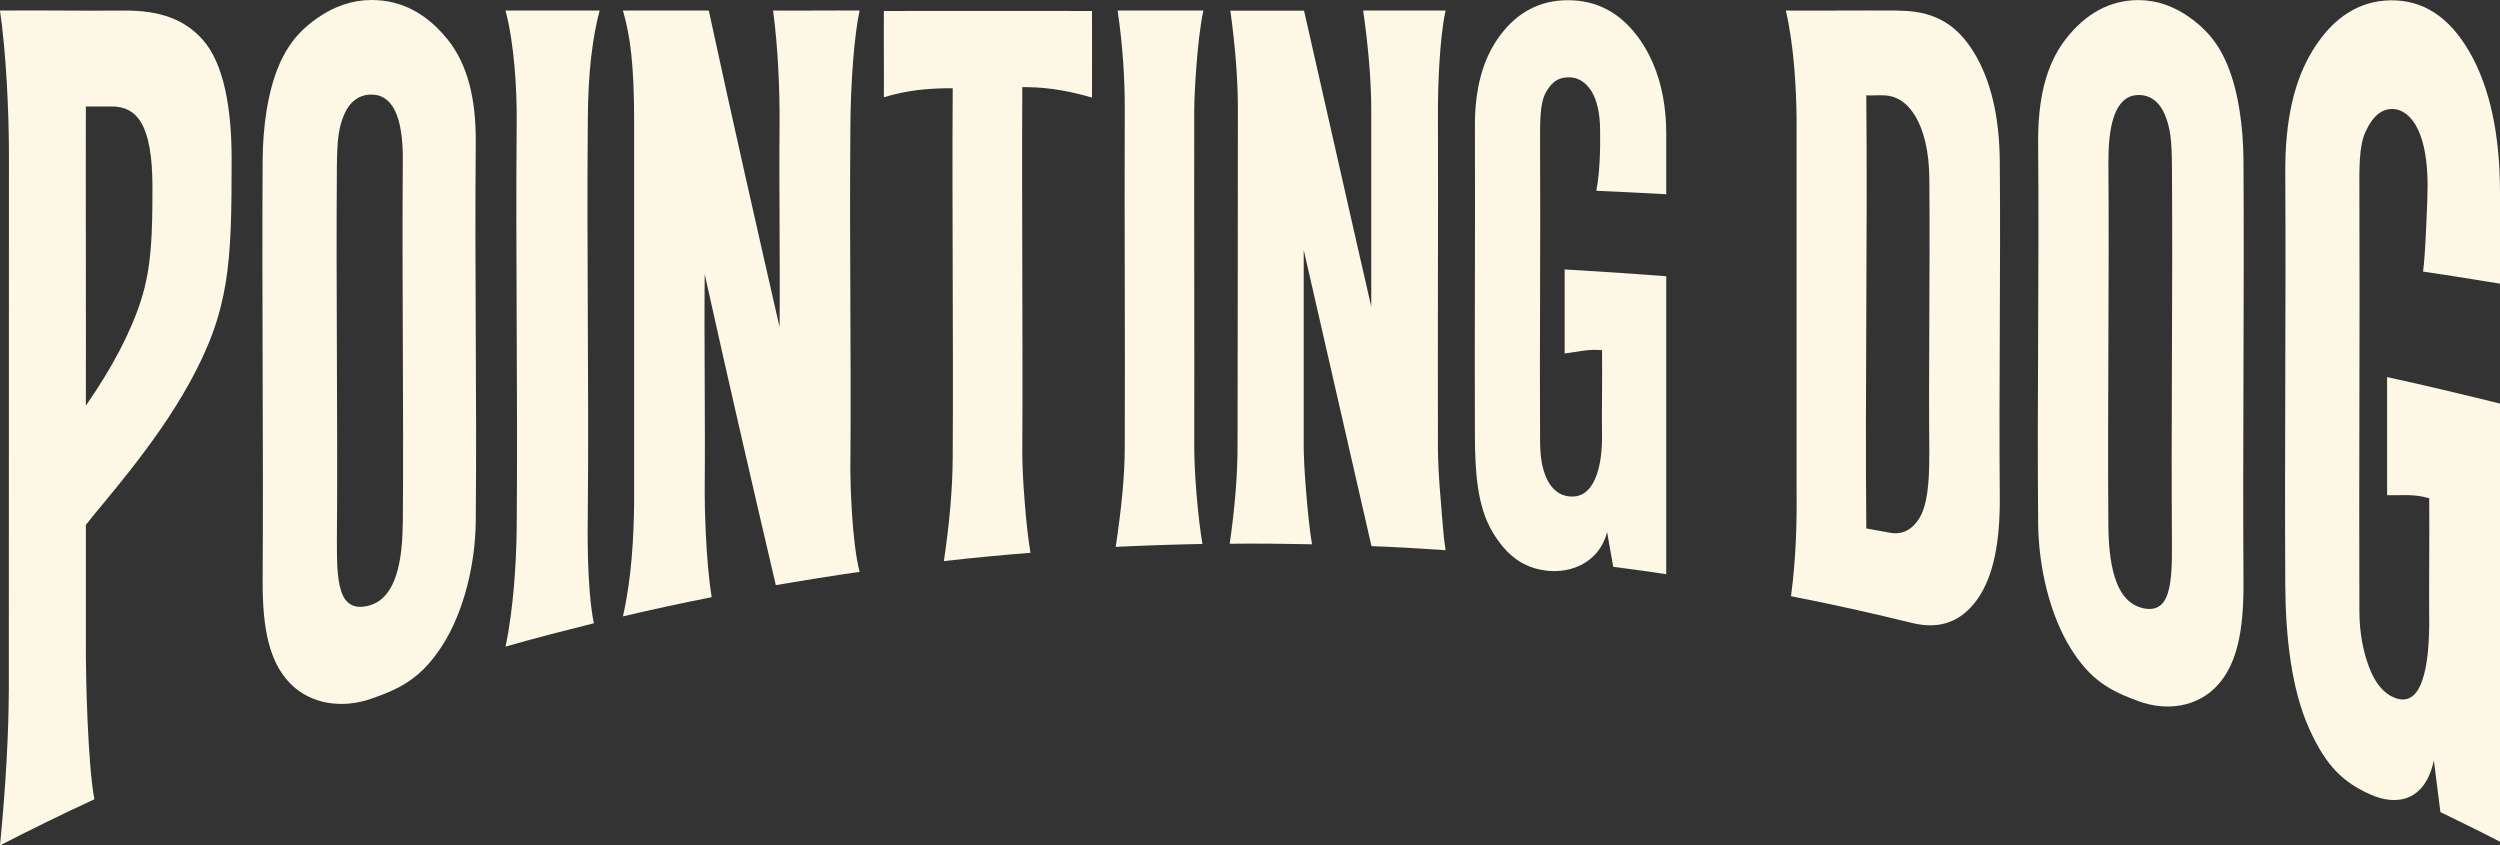
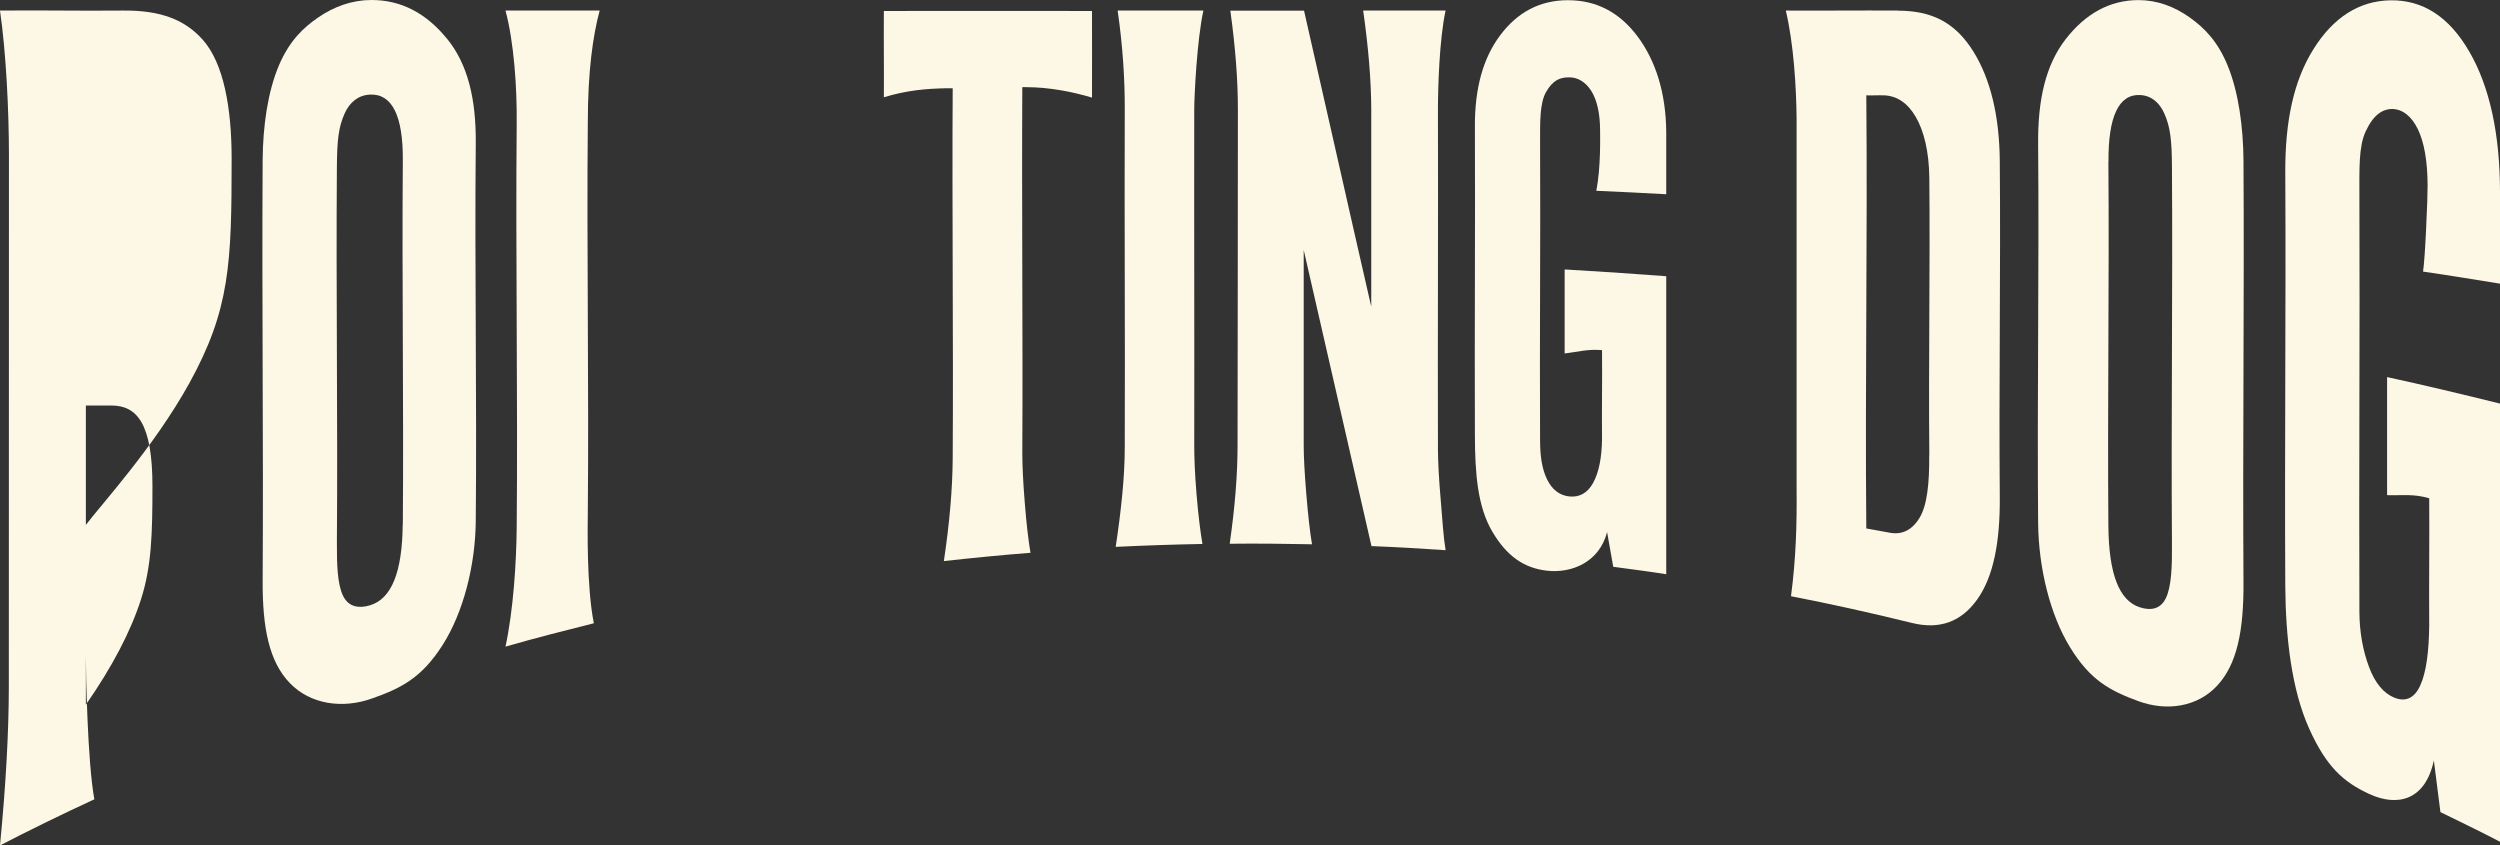
<svg xmlns="http://www.w3.org/2000/svg" id="Layer_1" data-name="Layer 1" viewBox="0 0 232.05 78.47">
  <rect x="0" y="0" width="232.05" height="78.47" fill="#333333" stroke="none" />
  <defs>
    <style>
      .cls-1 {
        fill: #fdf8e5;
        stroke-width: 0px;
      }
    </style>
  </defs>
-   <path class="cls-1" d="m18.82,3.69c-1.65-1.85-3.88-2.74-7.38-2.71C7.11,1.02,4.24.94,0,.98c.56,3.86.83,9.23.83,13.47,0,16.14,0,33.2-.01,49.34C.81,68.07.54,72.9,0,78.47c2.41-1.25,6.09-3.06,8.76-4.28-.64-3.41-.79-11.77-.79-13.38.01-4.82-.01-7.16,0-12.09,1.46-1.92,6.32-7.23,9.58-13.11,3.8-6.87,3.95-11.14,3.95-20.88,0-4.69-.73-8.85-2.68-11.04ZM7.97,37.64c.02-7.1-.02-20.66,0-27.76h2.37c2.38,0,3.81,1.68,3.81,7.49,0,4.47-.09,7.43-1.05,10.46-.96,3.03-2.71,6.34-5.13,9.82Z" />
+   <path class="cls-1" d="m18.82,3.69c-1.65-1.85-3.88-2.74-7.38-2.71C7.11,1.02,4.24.94,0,.98c.56,3.86.83,9.23.83,13.47,0,16.14,0,33.2-.01,49.34C.81,68.07.54,72.9,0,78.47c2.41-1.25,6.09-3.06,8.76-4.28-.64-3.41-.79-11.77-.79-13.38.01-4.82-.01-7.16,0-12.09,1.46-1.92,6.32-7.23,9.58-13.11,3.8-6.87,3.95-11.14,3.95-20.88,0-4.69-.73-8.85-2.68-11.04ZM7.97,37.64h2.37c2.38,0,3.81,1.68,3.81,7.49,0,4.47-.09,7.43-1.05,10.46-.96,3.03-2.71,6.34-5.13,9.82Z" />
  <path class="cls-1" d="m41.5,3.61C39.58,1.24,37.25,0,34.49,0c-1.78,0-3.46.59-4.97,1.63-1.35.93-2.65,2.14-3.63,4.44-1.04,2.44-1.49,5.67-1.51,8.77-.08,12.99.08,25.99,0,38.99-.03,4.55.63,7.62,2.53,9.58,1.9,1.97,4.86,2.4,7.6,1.43,2.7-.95,4.61-1.9,6.56-4.95,1.95-3.05,3.05-7.43,3.09-11.51.11-11.69-.11-23.37,0-35.04.04-4.16-.74-7.37-2.66-9.74Zm-4.12,45.06c-.04,4.45-1.04,6.9-3.02,7.51-1.02.31-2,.19-2.52-.88-.52-1.07-.58-2.86-.57-4.99.09-11.7-.09-23.18,0-34.86.02-2.43.15-3.67.73-4.94.47-1.03,1.26-1.68,2.35-1.73,2.04-.09,3.08,1.96,3.04,6.16-.09,11.24.09,22.48,0,33.73Z" />
  <path class="cls-1" d="m189.18,13.4c.1,11.72-.1,23.44,0,35.16.04,4.1,1.09,8.49,2.98,11.55,1.88,3.06,3.72,4.01,6.32,4.97,2.64.97,5.49.54,7.32-1.44,1.83-1.97,2.47-5.05,2.44-9.61-.08-13.04.08-26.08,0-39.12-.02-3.12-.46-6.35-1.46-8.8-.94-2.31-2.2-3.53-3.49-4.46-1.46-1.05-3.07-1.64-4.79-1.64-2.65,0-4.91,1.24-6.76,3.62-1.85,2.38-2.6,5.6-2.56,9.77Zm6.53,1.6c-.03-4.22.97-6.27,2.93-6.18,1.04.05,1.81.7,2.26,1.73.56,1.27.69,2.52.7,4.95.08,11.66-.08,23.32,0,34.98.02,2.14-.05,3.94-.55,5.01-.5,1.08-1.45,1.2-2.43.88-1.91-.61-2.88-3.07-2.92-7.53-.09-11.29.09-22.57,0-33.84Z" />
  <path class="cls-1" d="m55.66.98c-2.73.01-6.01-.02-8.74,0,.8,2.98,1.07,7.22,1.04,10.42-.11,12.2.11,25.36,0,37.57-.03,3.24-.31,7.66-1.04,11.05,2.73-.79,5.46-1.48,8.2-2.17-.69-3.45-.57-9.08-.56-10.31.11-11.85-.11-24.31,0-36.14,0-4.82.48-8.11,1.1-10.42Z" />
-   <path class="cls-1" d="m79.78.98c-2.74-.02-5.28.02-8.02,0,.48,3.63.62,7.61.6,10.51-.06,6.44.06,12.42,0,18.87-2.17-9.5-4.42-19.43-6.57-29.38-2.48-.02-5.49.01-7.97,0,.67,2.34,1.04,4.9,1.04,10.37v35.3c-.03,3.09-.23,7.05-1.04,10.56,2.74-.64,5.49-1.24,8.24-1.78-.57-3.43-.66-8.75-.65-9.93.06-6.61-.06-13.45,0-20.06,2.16,9.77,4.42,19.53,6.6,28.87,2.51-.43,5.26-.87,7.78-1.23-.73-2.78-.86-8.34-.86-9.47.09-10.85-.09-20.51,0-31.36,0-4.61.39-9.18.86-11.27Z" />
  <path class="cls-1" d="m82.03,9.03c2.19-.66,3.93-.8,5.83-.84.15,0,.41,0,.57,0-.07,11.42.07,22.92,0,34.35-.02,2.83-.29,6-.82,9.54,2.68-.3,5.36-.56,8.04-.77-.2-1.19-.38-2.7-.53-4.64-.16-1.95-.23-3.53-.23-4.62.06-11.27-.06-22.69,0-33.96.16,0,.2,0,.36,0,2.18,0,4.38.45,6.11.97.01-2.61,0-5.43,0-8.04-6.43,0-12.9-.02-19.32,0-.02,2.72.02,5.32,0,8.04Z" />
  <path class="cls-1" d="m111.7.98c-2.65,0-5.31,0-7.96,0,.49,3.39.67,6.46.66,9.19-.04,10.4.04,20.94,0,31.34,0,2.75-.33,5.84-.84,9.25,2.68-.13,5.37-.22,8.05-.27-.2-1.18-.39-2.73-.55-4.65-.16-1.92-.21-3.42-.21-4.5.02-10.34-.02-20.89,0-31.23,0-1.07.24-6.35.85-9.14Z" />
  <path class="cls-1" d="m145.53.02c-2.57,0-4.66,1.09-6.28,3.25-1.62,2.16-2.37,4.99-2.35,8.5.04,9.55-.04,19.1,0,28.65.01,3.45.23,6.6,1.63,8.95,1.33,2.24,2.9,3.35,5.04,3.6,2.35.27,4.89-.82,5.6-3.58.19,1.07.38,2.15.57,3.22,1.7.23,3.22.42,4.92.69v-27.66c-3.15-.24-6.28-.45-9.43-.63.01,2.6-.01,5.2,0,7.8,1.32-.17,2.17-.42,3.47-.31.03,2.75-.03,5.51,0,8.26-.02,1.66-.28,3.08-.83,4.07-.55.99-1.32,1.34-2.21,1.25-.87-.09-1.58-.6-2.06-1.58-.48-.98-.64-2.17-.65-3.53-.05-9.28.05-18.56,0-27.85,0-1.82-.03-3.54.55-4.57.64-1.13,1.33-1.39,2.21-1.37.72.01,1.46.41,2,1.27.53.85.8,2.08.81,3.6,0,.55.08,3.49-.35,5.66,2.14.09,4.35.2,6.49.32-.01-1.92.01-3.85,0-5.77-.03-3.66-.99-6.64-2.67-8.89-1.69-2.25-3.84-3.35-6.45-3.35Z" />
  <path class="cls-1" d="m224.91,25.21c2.42.35,4.73.73,7.14,1.12v-8.47c0-5.38-.95-9.8-2.85-13.07C227.3,1.51,224.85-.02,221.87.03c-2.92.05-5.31,1.61-7.14,4.54-1.84,2.94-2.63,6.7-2.61,11.44.07,12.87-.07,25.49,0,38.38.03,4.66.56,9.59,2.23,13.27,1.59,3.52,3.17,4.93,5.55,6.03,2.61,1.22,5.22.62,6.01-3.11.2,1.59.41,3.19.61,4.8,1.88.92,3.65,1.77,5.53,2.75v-40.67c-3.53-.87-6.94-1.69-10.48-2.46.01,3.65-.01,7.31,0,10.96,1.47.04,2.45-.14,3.91.29.03,3.94-.03,7.87,0,11.81-.03,2.37-.26,4.33-.84,5.58-.57,1.25-1.43,1.51-2.41,1.11-.96-.39-1.78-1.33-2.34-2.85-.57-1.52-.88-3.23-.89-5.11-.05-12.9.05-25.62,0-38.51,0-2.53-.08-4.67.58-6.08.72-1.55,1.59-2.13,2.58-2.08.82.04,1.66.63,2.26,1.86.6,1.23.9,3,.91,5.18,0,.78-.04,2.15-.14,4.11-.09,1.96-.19,3.27-.28,3.93Z" />
  <path class="cls-1" d="m176.15.98c-3.73-.02-6.67.02-10.39,0,.73,3.1.97,7.05,1,10.03v34.41c.03,3.01-.04,6.32-.52,9.92,3.75.73,7.49,1.56,11.22,2.48,2.54.63,4.57-.07,6.08-2.2,1.51-2.13,2.11-5.36,2.08-9.48-.09-10.34.09-20.86,0-31.2-.04-4.2-.86-7.56-2.41-10.09-1.74-2.84-3.98-3.86-7.06-3.86Zm2.92,41.29c.02,2.66-.2,4.64-.9,5.8-.71,1.16-1.66,1.61-2.85,1.36-.64-.13-1.45-.25-2.09-.38-.12-13.31.12-26.91,0-40.2.62.02,1.05-.02,1.66,0,1.21.05,2.19.73,2.93,2,.74,1.27,1.24,3.18,1.26,5.7.08,8.5-.08,17.21,0,25.71Z" />
  <path class="cls-1" d="m134.16.98c-2.52,0-5.12,0-7.63,0,.48,3.38.74,6.44.75,9.17.01,6.03-.01,12.28,0,18.32-2.1-9.14-4.17-18.42-6.24-27.48-2.28,0-4.56,0-6.84,0,.47,3.38.7,6.43.7,9.14,0,10.35-.02,20.83-.03,31.18,0,2.74-.24,5.78-.73,9.16,2.55-.03,5.09,0,7.64.05-.2-1.19-.37-2.75-.53-4.68-.16-1.93-.24-3.43-.24-4.51,0-6.03,0-12.1,0-18.13,2.08,9.09,4.18,18.29,6.29,27.49,2.32.09,4.56.22,6.88.38-.2-1.21-.3-2.79-.46-4.75-.17-1.96-.24-3.47-.25-4.56-.03-10.44.03-21.12,0-31.55,0-2.05.13-6.58.71-9.23Z" />
-   <path class="cls-1" d="m5.99,40.1l.99-1.43v-1.03c.01-3.57,0-8.84,0-13.94,0-5.05,0-10.28,0-13.82v-.98h3.35c.76,0,1.41.15,1.95.41-.7-.7-1.65-1.12-2.94-1.12h-3.35v.98c-.01,3.54,0,8.76,0,13.82,0,5.1,0,10.38,0,13.94v3.17ZM18.09,4.35c-.47-.53-1-.97-1.6-1.32.22.19.42.39.62.61,1.59,1.79,2.43,5.38,2.43,10.39,0,9.59-.15,13.75-3.83,20.4-2.48,4.48-5.95,8.67-8.03,11.18-.63.76-1.13,1.36-1.47,1.81l-.2.26v.33c0,2.47,0,4.31,0,6.1,0,1.76,0,3.59,0,6,0,1.33.11,8.9.68,12.79-1.72.79-3.68,1.75-5.42,2.61-.03.41-.07.83-.11,1.26,1.97-.99,4.43-2.2,6.51-3.16-.56-3.9-.68-11.46-.68-12.79,0-2.41,0-4.23,0-6,0-1.78,0-3.63,0-6.1v-.33s.2-.26.2-.26c.34-.45.84-1.05,1.47-1.81,2.08-2.51,5.55-6.7,8.03-11.18,3.68-6.66,3.83-10.81,3.83-20.4,0-5.01-.84-8.6-2.43-10.39Z" />
  <path class="cls-1" d="m29.29,49.59c-.02,2.47.09,4.24.67,5.43.32.67.82,1.14,1.43,1.39-.17-.2-.32-.42-.45-.68-.58-1.19-.69-2.96-.67-5.43.04-5.85.02-11.74,0-17.44-.02-5.69-.04-11.58,0-17.42.02-2.44.15-3.86.82-5.34.64-1.42,1.78-2.24,3.2-2.31.06,0,.11,0,.17,0,.49,0,.94.1,1.36.29-.01-.02-.03-.03-.04-.05-.61-.62-1.41-.94-2.3-.94-.06,0-.11,0-.17,0-1.42.07-2.56.89-3.2,2.31-.67,1.48-.8,2.9-.82,5.34-.04,5.84-.02,11.73,0,17.42.02,5.7.04,11.59,0,17.44Zm13.88-18.72c-.03-5.75-.05-11.69,0-17.53.04-4.11-.74-7.01-2.44-9.11-.76-.94-1.57-1.67-2.45-2.2.51.42.99.92,1.46,1.49,1.7,2.1,2.48,5,2.44,9.11-.05,5.85-.03,11.79,0,17.53.03,5.74.05,11.67,0,17.51-.04,4.07-1.13,8.18-2.93,10.98-1.86,2.9-3.61,3.69-6.06,4.55-.82.29-1.66.44-2.49.44h0c-1.05,0-2.03-.25-2.86-.71,1,.91,2.35,1.41,3.85,1.41h0c.83,0,1.66-.15,2.49-.44,2.45-.87,4.2-1.65,6.06-4.55,1.8-2.81,2.89-6.91,2.93-10.98.05-5.84.03-11.77,0-17.51Z" />
  <path class="cls-1" d="m196.79,56.38c-1.35-1.33-2.03-3.82-2.06-7.53-.05-5.65-.02-11.38,0-16.93.02-5.55.05-11.28,0-16.92-.03-3.12.5-5.17,1.59-6.27.59-.6,1.35-.91,2.21-.91.05,0,.11,0,.17,0,.46.02.88.13,1.27.31-.6-.62-1.37-.97-2.26-1.01-.06,0-.11,0-.17,0-.85,0-1.62.31-2.21.91-1.1,1.1-1.62,3.16-1.59,6.27.05,5.64.02,11.37,0,16.92-.02,5.55-.05,11.28,0,16.93.04,4.53,1.04,7.24,3.05,8.24Zm10.47-21.93c.02-6.41.04-13.03,0-19.55-.02-3.3-.51-6.29-1.38-8.44-.9-2.2-2.1-3.27-3.16-4.03-.16-.11-.32-.22-.48-.32.92.74,1.89,1.79,2.65,3.65.87,2.14,1.36,5.14,1.38,8.44.04,6.51.02,13.14,0,19.55-.02,6.41-.04,13.05,0,19.57.03,4.6-.62,7.27-2.17,8.93-.97,1.05-2.35,1.62-3.89,1.62h0c-.79,0-1.59-.15-2.37-.44-.97-.36-1.83-.7-2.62-1.18,1.08.9,2.23,1.38,3.61,1.89.79.29,1.59.44,2.37.44h0c1.53,0,2.91-.57,3.89-1.62,1.55-1.66,2.2-4.33,2.17-8.93-.04-6.53-.02-13.16,0-19.57Z" />
-   <path class="cls-1" d="m53.57,47.8v-.27c.06-5.92.03-12.1,0-18.07-.03-5.97-.06-12.15,0-18.07,0-3.65.28-6.82.84-9.43-.15,0-.3,0-.45,0-.22,0-.45,0-.68,0-.46,2.47-.7,5.39-.7,8.72-.06,5.91-.03,12.09,0,18.07.03,5.97.06,12.15,0,18.07v.27c-.02,1.56-.07,6.01.42,9.32-1.66.42-3.18.81-4.66,1.21-.05.34-.1.68-.16,1.02,1.85-.51,3.72-.99,5.81-1.52-.49-3.31-.44-7.77-.42-9.32Z" />
-   <path class="cls-1" d="m64.99,1.96c-.27,0-.55,0-.83,0,2.14,9.81,4.35,19.58,6.26,27.91l1.87,8.21.03-3.48-.92-4.02c-1.95-8.53-4.23-18.57-6.41-28.62Zm12.95,41.63c.04-5.42.02-10.64,0-15.68-.02-5.04-.04-10.25,0-15.67,0-3.78.26-7.75.66-10.28-.19,0-.38,0-.58,0-.17,0-.34,0-.51,0-.34,2.53-.56,6.14-.56,9.58-.04,5.42-.02,10.63,0,15.67.02,5.04.04,10.25,0,15.68,0,.9.09,5.56.65,8.65-1.6.24-3.32.51-5.04.8.07.28.13.56.2.84,1.98-.34,4-.66,5.84-.93-.57-3.09-.66-7.75-.65-8.65Zm-13.52,1.89c.03-3.3.02-6.71,0-10.01-.02-3.31-.03-6.73,0-10.05l.05-5.06-.95-4.31-.08,8.66c-.03,3.31-.02,6.74,0,10.05.02,3.3.03,6.71,0,10.01,0,1.06.06,5.69.52,9.16-1.48.3-3.04.63-4.7,1-.05.33-.1.65-.16.96,2.09-.48,4.02-.89,5.85-1.26-.46-3.46-.53-8.1-.52-9.16Z" />
  <path class="cls-1" d="m100.37,4.98c0-.99,0-2.01,0-3.01-.08,0-.43,0-.99,0,0,.77,0,1.54,0,2.3,0,.91,0,1.64,0,2.56-1.45-.31-3.25-.47-5.13-.47h-.01c-.08,0-.13,0-.18,0-.05,0-.1,0-.18,0h-.97s0,.98,0,.98c-.03,5.64-.01,11.4,0,16.98.01,5.58.03,11.35,0,16.98,0,1.14.07,2.76.23,4.7.11,1.42.24,2.63.38,3.67-1.55.13-3.11.28-4.65.44-.03.27-.07.54-.11.82,1.9-.2,3.83-.39,5.75-.55-.14-1.04-.27-2.25-.38-3.67-.16-1.94-.24-3.57-.23-4.7.03-5.63.01-11.4,0-16.98-.01-5.58-.03-11.35,0-16.98v-.97s.97-.01.97-.01c.08,0,.13,0,.18,0,.05,0,.1,0,.18,0h.01c1.88,0,3.69.31,5.13.67,0-.91,0-1.85,0-2.76Zm-13.51,1.51c-1.31.03-2.52.11-3.83.34,0,.3,0,.6,0,.91,1.7-.4,3.19-.51,4.82-.54.07,0,.49,0,.57,0h.02s0-.72,0-.72l-1.01.02c-.08,0-.49,0-.57,0Z" />
  <path class="cls-1" d="m109.86,41.35c.01-5.17,0-10.49,0-15.63,0-5.13-.01-10.44,0-15.61,0-.96.18-5.16.65-8.15,0,0-.46,0-1.09,0-.4,2.9-.55,6.55-.55,7.44-.01,5.17,0,10.47,0,15.61,0,5.14.01,10.45,0,15.63,0,.92.03,2.45.22,4.58.12,1.39.25,2.59.39,3.61-1.55.04-3.11.08-4.66.15-.03.25-.07.5-.1.75,1.91-.08,3.84-.15,5.75-.19-.14-1.01-.27-2.22-.39-3.61-.18-2.13-.22-3.67-.22-4.58Z" />
  <path class="cls-1" d="m147.8,30.82c-.24-.02-.47-.03-.7-.03-.31,0-.6.02-.88.05,0,.28,0,.56,0,.84.6-.1,1.19-.18,1.87-.18.21,0,.41,0,.62.02v-.63s-.9-.07-.9-.07Zm-4.51,20.5c-.19,0-.39-.01-.58-.03-.69-.08-1.31-.26-1.87-.56.81.74,1.73,1.14,2.85,1.27.19.02.39.03.58.03,1.55,0,3.4-.76,3.94-2.88l.23-.92c-.58,1.34-1.95,3.1-5.16,3.1Zm-2.3-11.04c0,1.67.25,2.93.75,3.95.48.99,1.13,1.54,1.76,1.83-.28-.29-.55-.66-.78-1.13-.5-1.03-.74-2.28-.75-3.95-.02-4.65-.01-9.37,0-13.94.01-4.56.02-9.27,0-13.9v-.1c-.01-1.91-.02-3.72.68-4.96.73-1.3,1.66-1.88,3-1.88.03,0,.06,0,.08,0,.44,0,.86.11,1.26.3-.62-.63-1.41-.99-2.24-1-.03,0-.06,0-.08,0-1.34,0-2.27.58-3,1.88-.7,1.24-.69,3.05-.68,4.96v.1c.02,4.63.01,9.35,0,13.9-.01,4.57-.02,9.29,0,13.94Zm11.7,11.17c-.74-.11-1.47-.21-2.21-.31l.1.59c.19.02.37.05.55.07.86.11,1.68.22,2.54.35v-25.59c-.33-.02-.66-.05-.99-.07v24.96Zm.99-39.18c-.02-3.35-.86-6.15-2.48-8.31-.67-.9-1.42-1.59-2.26-2.07.45.39.87.84,1.27,1.37,1.62,2.16,2.45,4.95,2.48,8.31,0,.96,0,1.93,0,2.88,0,.61,0,1.23,0,1.85-1.04-.05-2.14-.11-3.29-.16-.02.22-.04.44-.07.66,1.56.07,3,.14,4.35.21,0-.62,0-1.24,0-1.85,0-.94,0-1.92,0-2.88Z" />
-   <path class="cls-1" d="m225.63,67.64s0,0,0,0h0s0,0,0,0Zm-.86-23.04c-.85-.25-1.57-.31-2.21-.33,0,.24,0,.47,0,.71.04,0,.08,0,.12,0,.19,0,.37,0,.55,0,.66,0,1.38.03,2.25.25v-.42s-.71-.21-.71-.21Zm-4.21,20.23c-.66-.62-1.2-1.49-1.6-2.57-.62-1.67-.94-3.5-.95-5.45-.03-6.45-.01-12.95,0-19.24.01-6.3.03-12.82,0-19.27v-.55c-.02-2.38-.03-4.44.68-5.95.82-1.76,1.95-2.65,3.36-2.65.05,0,.11,0,.16,0,.39.02.76.12,1.11.28-.61-.6-1.33-.95-2.1-.99-.05,0-.11,0-.16,0-1.41,0-2.54.89-3.36,2.65-.7,1.51-.69,3.57-.68,5.95v.55c.03,6.45.02,12.97,0,19.27-.01,6.29-.03,12.8,0,19.24,0,1.95.33,3.79.95,5.45.59,1.58,1.48,2.7,2.59,3.27Zm7.78-59.55c-.92-1.59-1.97-2.72-3.17-3.42.8.68,1.52,1.58,2.18,2.72,1.8,3.1,2.72,7.32,2.72,12.57v7.12c-1.42-.23-2.72-.44-4.02-.64-.02.27-.04.51-.06.74,1.65.25,3.27.5,5.07.79v-7.31c0-5.24-.91-9.47-2.72-12.57Zm-7.12,67.29c-.57,0-1.23-.17-1.9-.48-.42-.2-.82-.4-1.19-.63.66.55,1.37.96,2.18,1.33.67.31,1.33.48,1.9.48,1.4,0,2.32-.97,2.73-2.9l.44-2.08c-.37.97-1.11,2.73-1.76,3.37-.79.78-1.75.9-2.4.9Zm8.85,2.81c-.91-.46-1.8-.9-2.72-1.34.03.2.05.5.08.7.13.06.27.13.4.19,1.1.54,2.16,1.05,3.23,1.59v-38.28c-.32-.08-.65-.16-.99-.24v37.39Z" />
  <path class="cls-1" d="m171.25,48.36v.81s.8.15.8.15c.06.01.13.02.19.04v-.29c-.06-6.66-.03-13.51,0-20.13.03-6.61.06-13.44,0-20.08v-1.03s1.02.04,1.02.04c.11,0,.21,0,.33,0,.15,0,.3,0,.44,0,.16,0,.32,0,.48,0,.14,0,.28,0,.41,0,.5.02,1.1.13,1.71.45-.93-.88-1.93-1.13-2.7-1.15-.13,0-.27,0-.41,0-.17,0-.33,0-.48,0-.14,0-.29,0-.44,0-.11,0-.22,0-.33,0l-1.03-.04v1.03c.07,6.64.04,13.47,0,20.08-.03,6.62-.06,13.46,0,20.13Zm13.38-17.85c.02-5.12.05-10.42,0-15.58-.04-3.97-.8-7.2-2.26-9.58-.72-1.17-1.52-2.01-2.49-2.55.55.49,1.04,1.1,1.5,1.85,1.46,2.38,2.23,5.6,2.26,9.58.05,5.16.02,10.46,0,15.58-.02,5.13-.05,10.44,0,15.62.04,4.15-.58,7.06-1.89,8.9-.96,1.35-2.09,1.9-3.54,1.9-.52,0-.95-.06-1.47-.19-3.07-.75-6.21-1.46-9.35-2.1-.02.2-.04.4-.07.6,3.48.7,6.97,1.47,10.37,2.31.52.13,1.01.19,1.47.19h0c1.44,0,2.61-.66,3.57-2.01,1.31-1.84,1.93-4.76,1.89-8.9-.05-5.18-.02-10.48,0-15.62Z" />
  <path class="cls-1" d="m120.01,41.33v-23.26s-1-4.32-1-4.32v26.88c.01,1.1.1,2.64.26,4.59.11,1.38.24,2.58.37,3.59-1.65-.03-3-.04-4.28-.04-.03.23-.06.47-.09.71.35,0,.71,0,1.07,0,1.28,0,2.64.01,4.29.04-.13-1.01-.26-2.21-.37-3.59-.16-1.95-.24-3.49-.24-4.59Zm6.3-12.64c-1.13-4.92-2.27-9.95-3.37-14.81-.89-3.92-1.8-7.96-2.7-11.9h-.83c.85,3.72,1.71,7.52,2.54,11.2,1.1,4.87,2.24,9.9,3.37,14.81l1.97,8.56v-3.62s-.98-4.23-.98-4.23Zm6.51,19c-.03-.41-.07-.83-.1-1.28-.16-1.93-.25-3.49-.25-4.64-.02-5.23,0-10.61,0-15.81,0-5.18.02-10.53,0-15.74,0-1.94.11-5.57.52-8.24-.27,0-.55,0-.82,0-.07,0-.16,0-.26,0-.32,2.57-.42,5.76-.42,7.54.02,5.21,0,10.56,0,15.74,0,5.2-.02,10.58,0,15.81,0,1.15.09,2.71.25,4.64.04.45.07.87.1,1.28.07.84.13,1.62.2,2.32-1.41-.09-2.77-.17-4.12-.23.05.22.1.44.15.67,1.61.07,3.25.16,4.95.27-.07-.7-.14-1.47-.2-2.32Z" />
</svg>